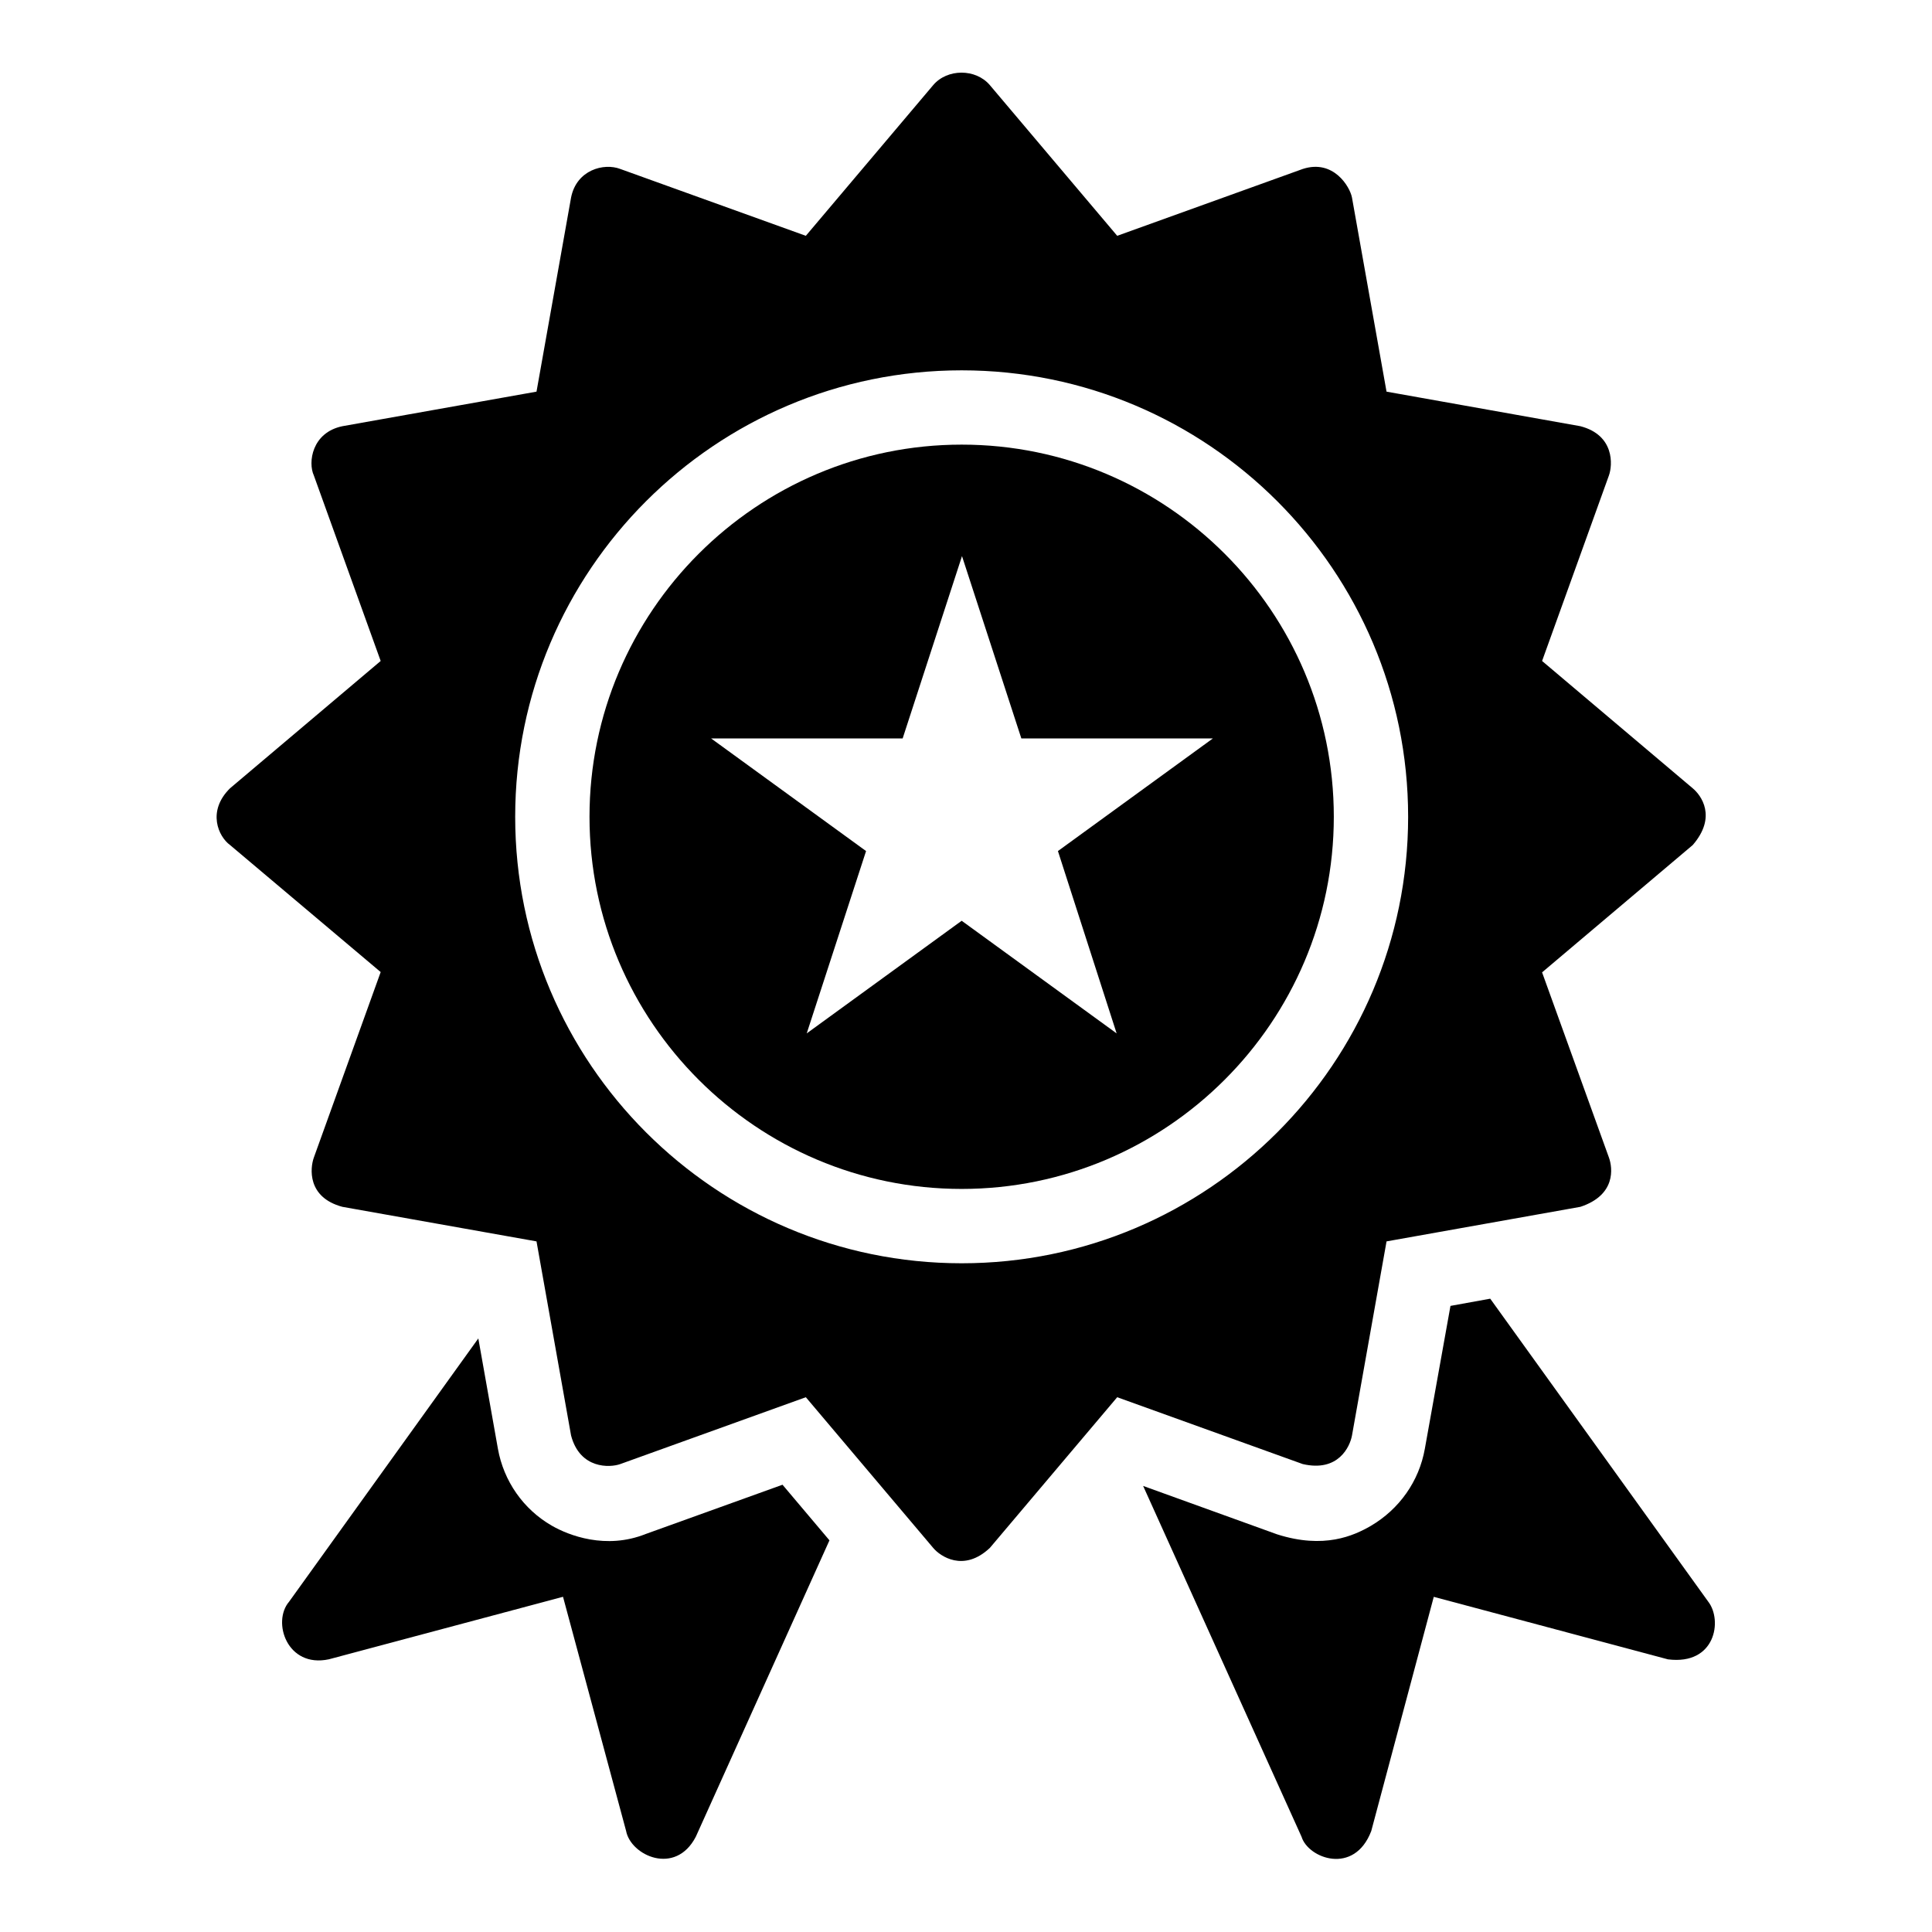
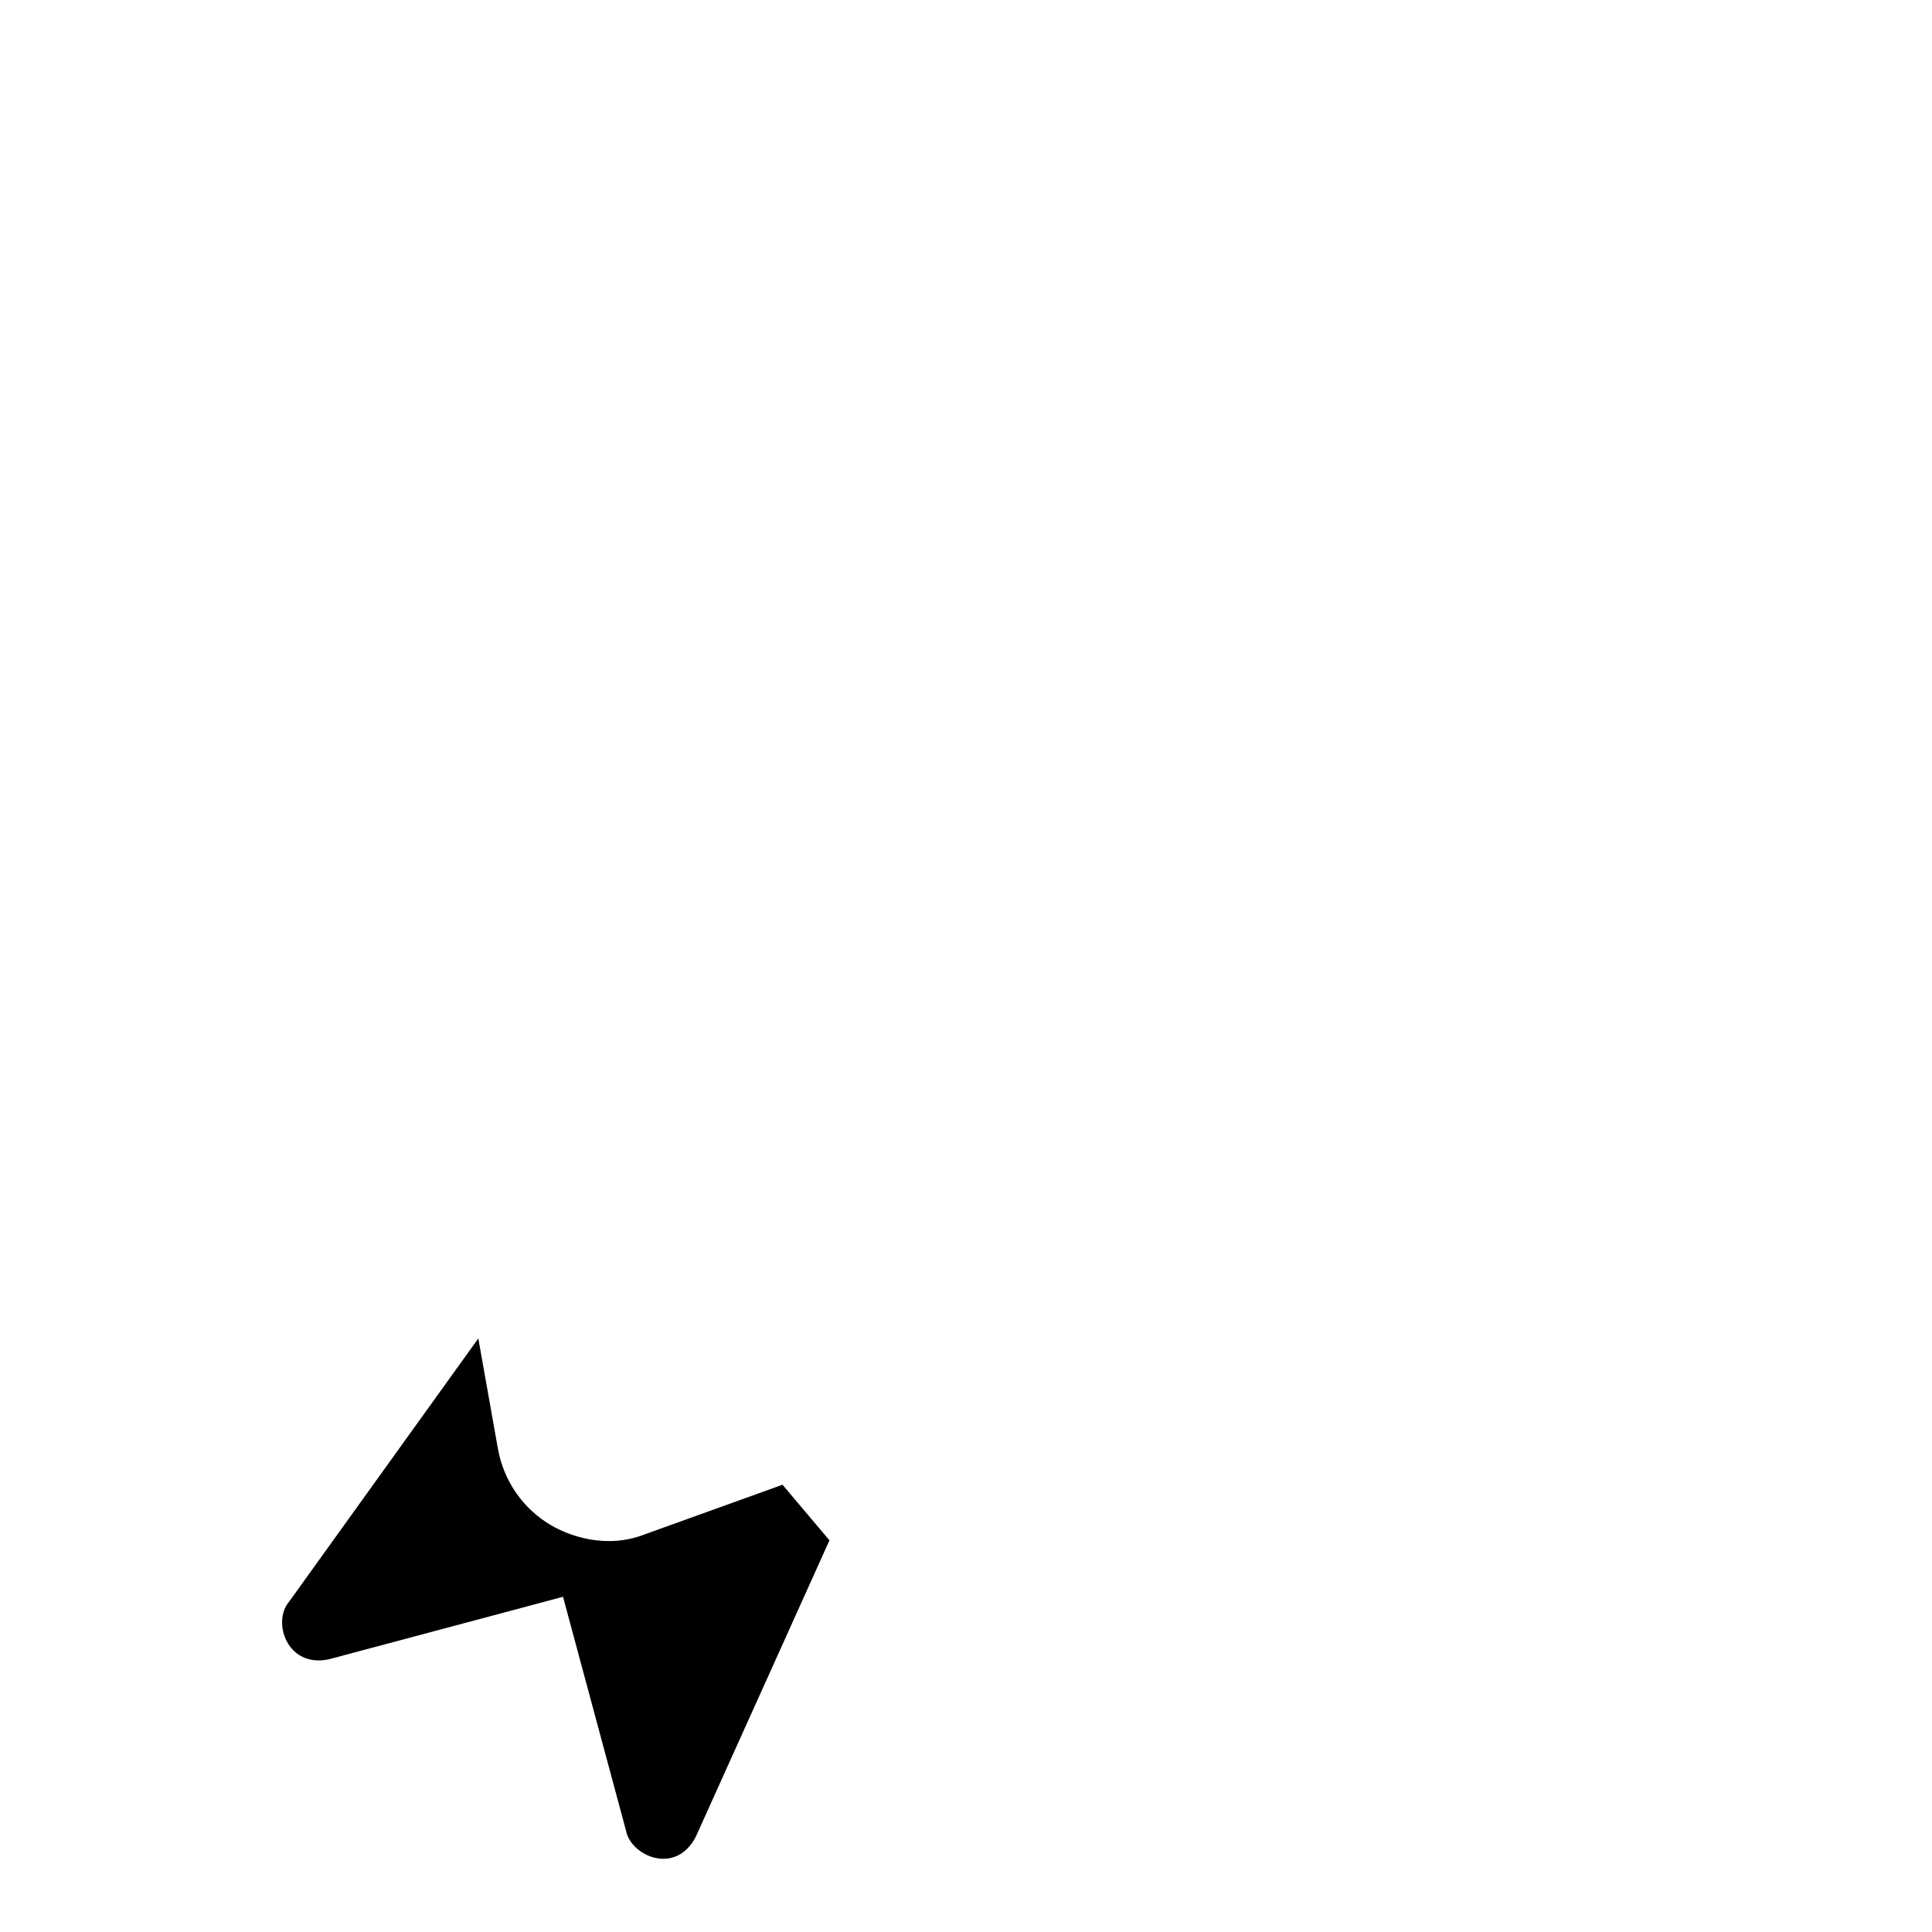
<svg xmlns="http://www.w3.org/2000/svg" fill="#000000" width="800px" height="800px" version="1.1" viewBox="144 144 512 512">
  <g>
    <path d="m315.11 550.53c-10.535 4.199-20.383 0.383-24.887-2.215-7.559-4.352-12.746-11.832-14.273-20.383l-5.191-29.234-50.148 69.77c-4.582 5.344-0.535 17.633 10.535 15.266l62.059-16.566 16.719 62.059c1.223 6.488 13.055 11.984 18.473 1.527l35.418-78.547-12.441-14.734z" />
-     <path d="m596.71 568.47-57.785-80.305-10.535 1.91-6.793 37.863c-1.527 8.625-6.793 16.031-14.352 20.457-4.504 2.594-12.367 6.184-24.809 2.215l-35.496-12.824 41.984 92.977c1.754 5.727 13.969 10.305 18.473-1.527l16.566-62.059 62.059 16.566c12.594 1.598 14.504-10.312 10.688-15.273z" />
-     <path d="m398.85 261.83c-54.352 0-98.625 44.273-98.625 98.625 0 54.352 44.273 98.625 98.625 98.625 54.352 0 98.625-44.273 98.625-98.625 0-54.426-44.273-98.625-98.625-98.625zm41.07 156.03-41.066-29.848-41.066 29.848 15.727-48.32-41.066-29.848h50.762l15.727-48.32 15.727 48.32h50.762l-41.066 29.848z" />
-     <path d="m502.29 524.43 9.16-51.449 51.375-9.16c9.465-3.129 8.551-10.305 7.559-13.055l-17.715-49.082 39.922-33.738c6.488-7.481 2.215-13.207 0-15.039l-39.922-33.742 17.711-49.16c0.992-2.75 1.527-10.688-7.559-13.055l-51.375-9.16-9.16-51.449c-0.535-2.824-4.887-10.23-13.055-7.559l-49.16 17.711-33.738-39.922c-3.742-4.426-11.297-4.426-15.039 0l-33.738 39.922-49.16-17.711c-4.352-1.68-11.602 0.23-13.055 7.559l-9.16 51.449-51.449 9.16c-8.09 1.68-9.16 9.617-7.559 13.055l17.711 49.16-39.922 33.738c-6.184 6.106-3.055 12.824 0 15.039l39.922 33.664-17.711 49.16c-0.992 2.75-1.832 10.535 7.559 13.055l51.449 9.16 9.16 51.449c2.367 8.93 10.305 8.551 13.055 7.559l49.16-17.711 33.738 39.922c1.832 2.215 8.09 6.566 15.039 0l33.738-39.922 49.16 17.711c9.469 2.211 12.523-4.66 13.059-7.559zm-103.44-45.648c-65.266 0-118.32-53.051-118.32-118.32 0-65.266 53.051-118.32 118.32-118.32 65.266 0 118.32 53.051 118.32 118.32 0 65.266-53.051 118.32-118.32 118.32z" />
  </g>
</svg>